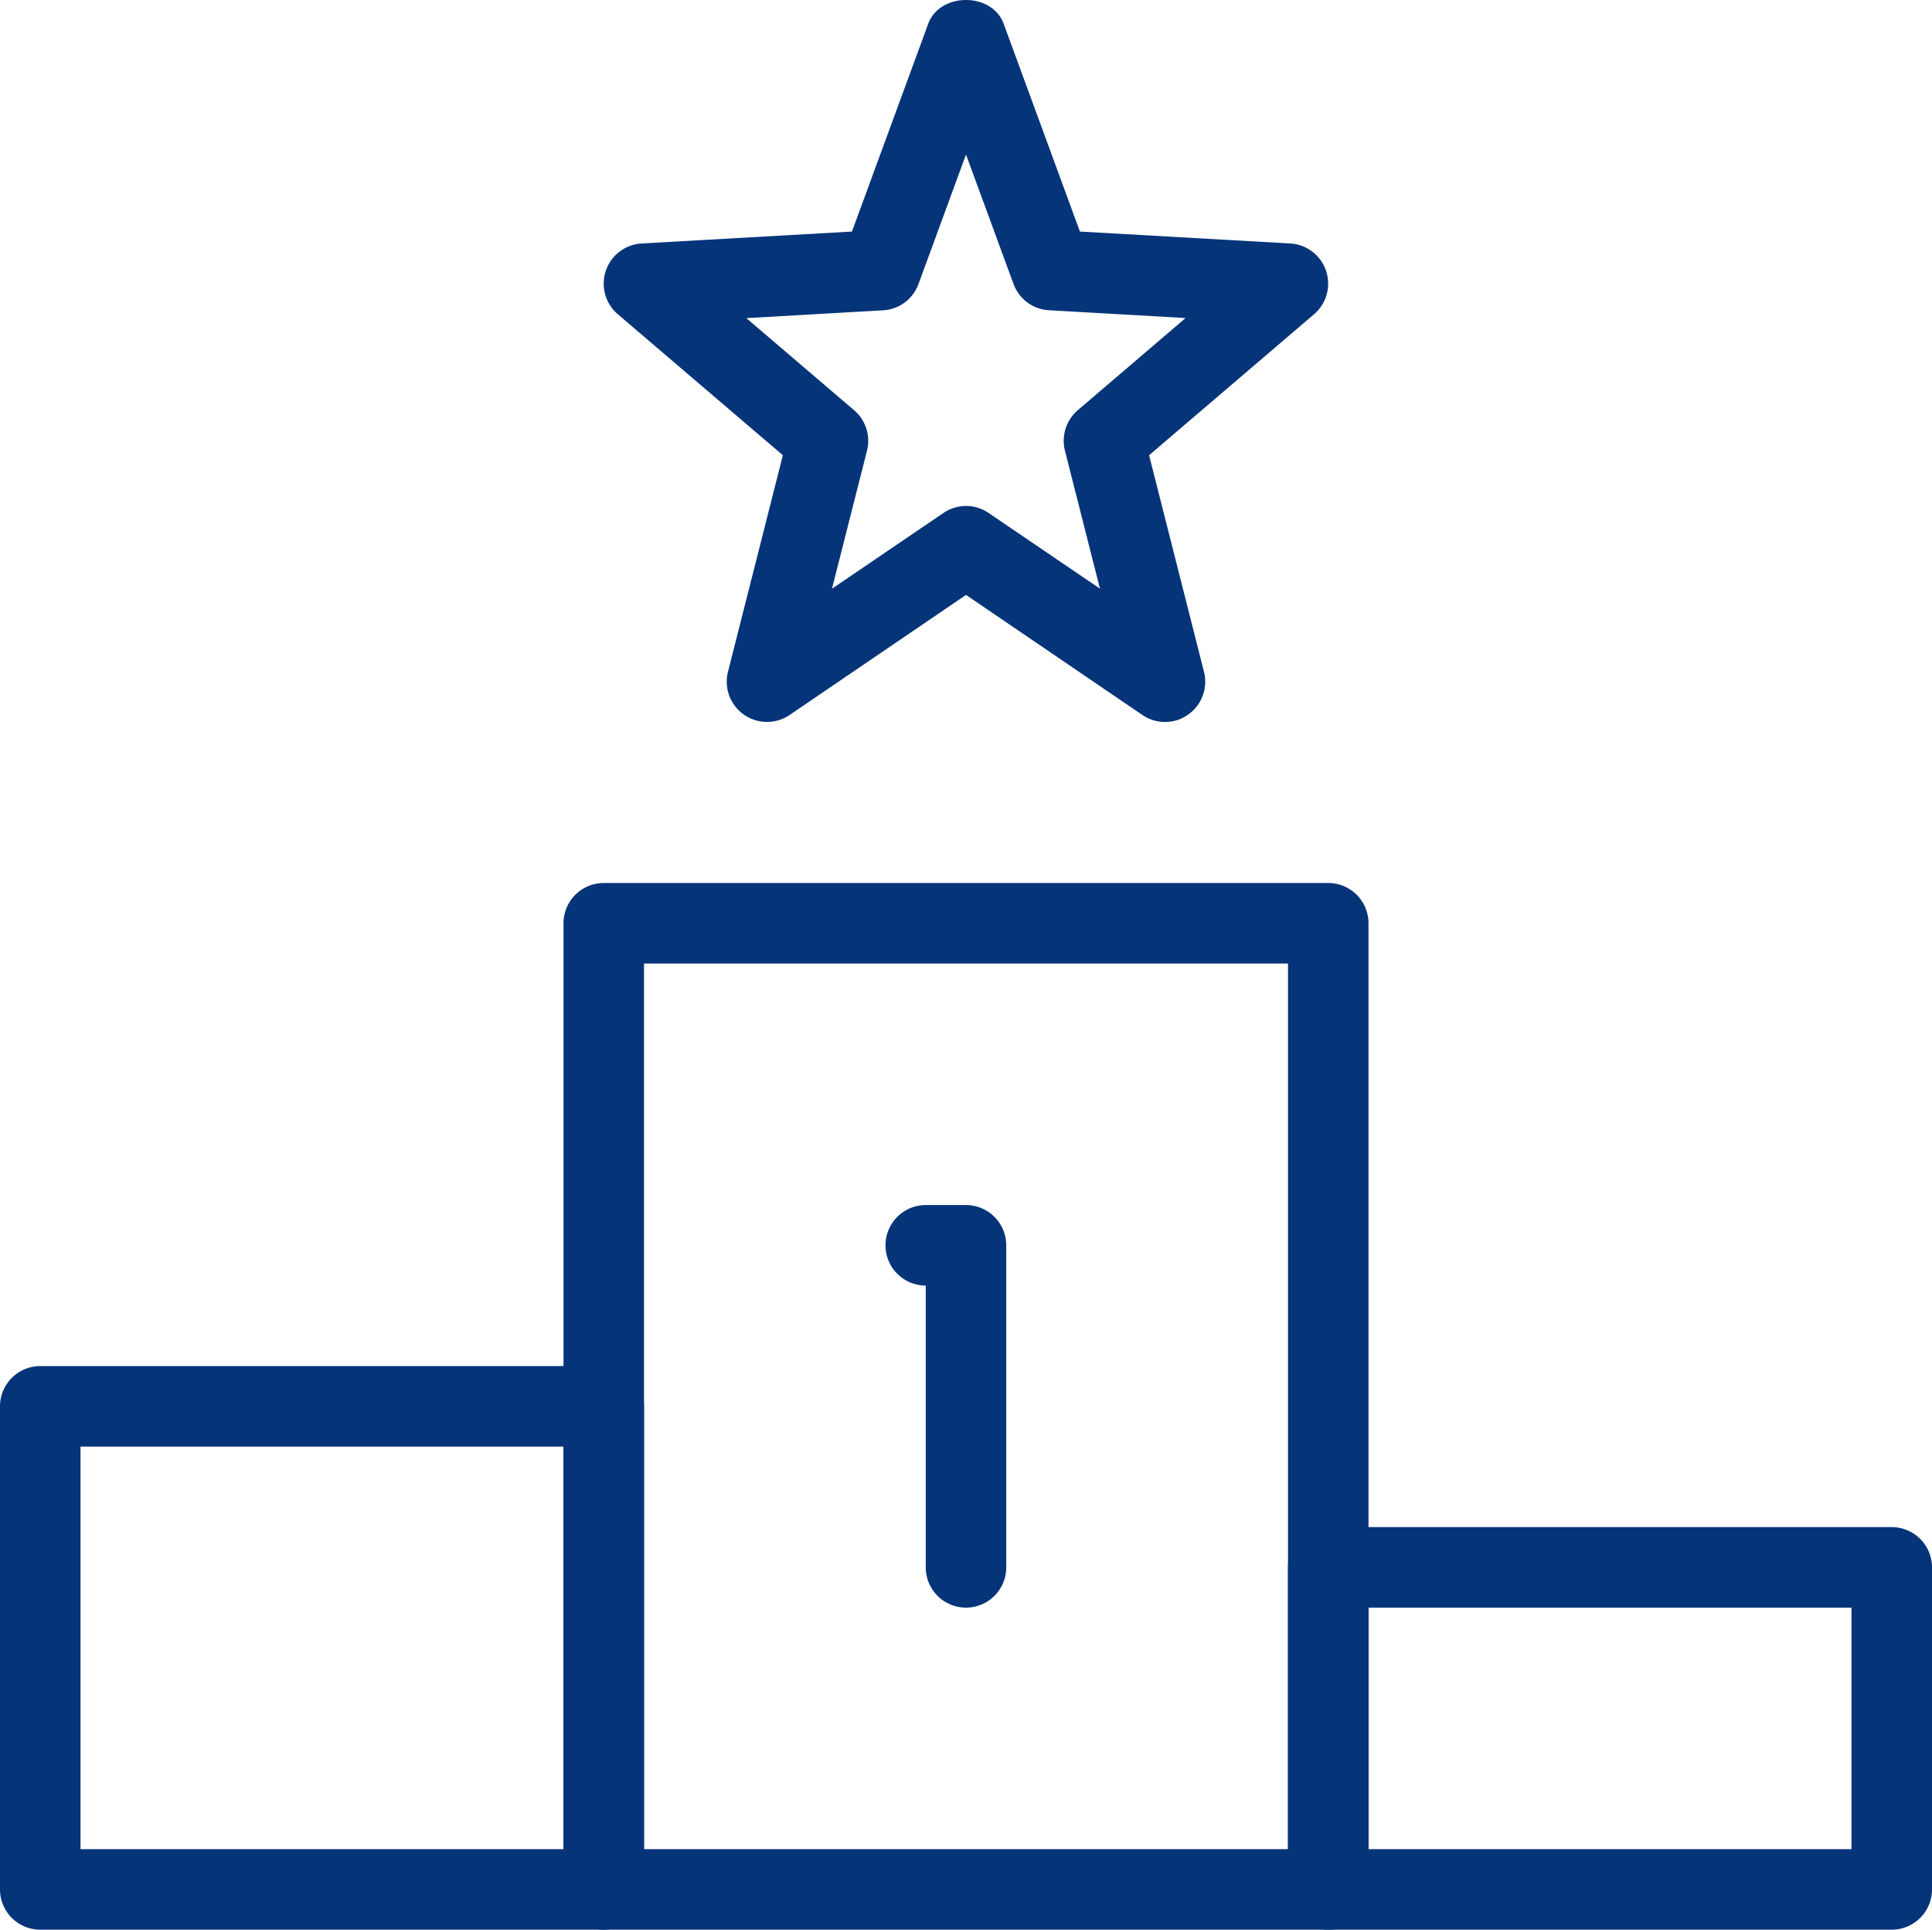
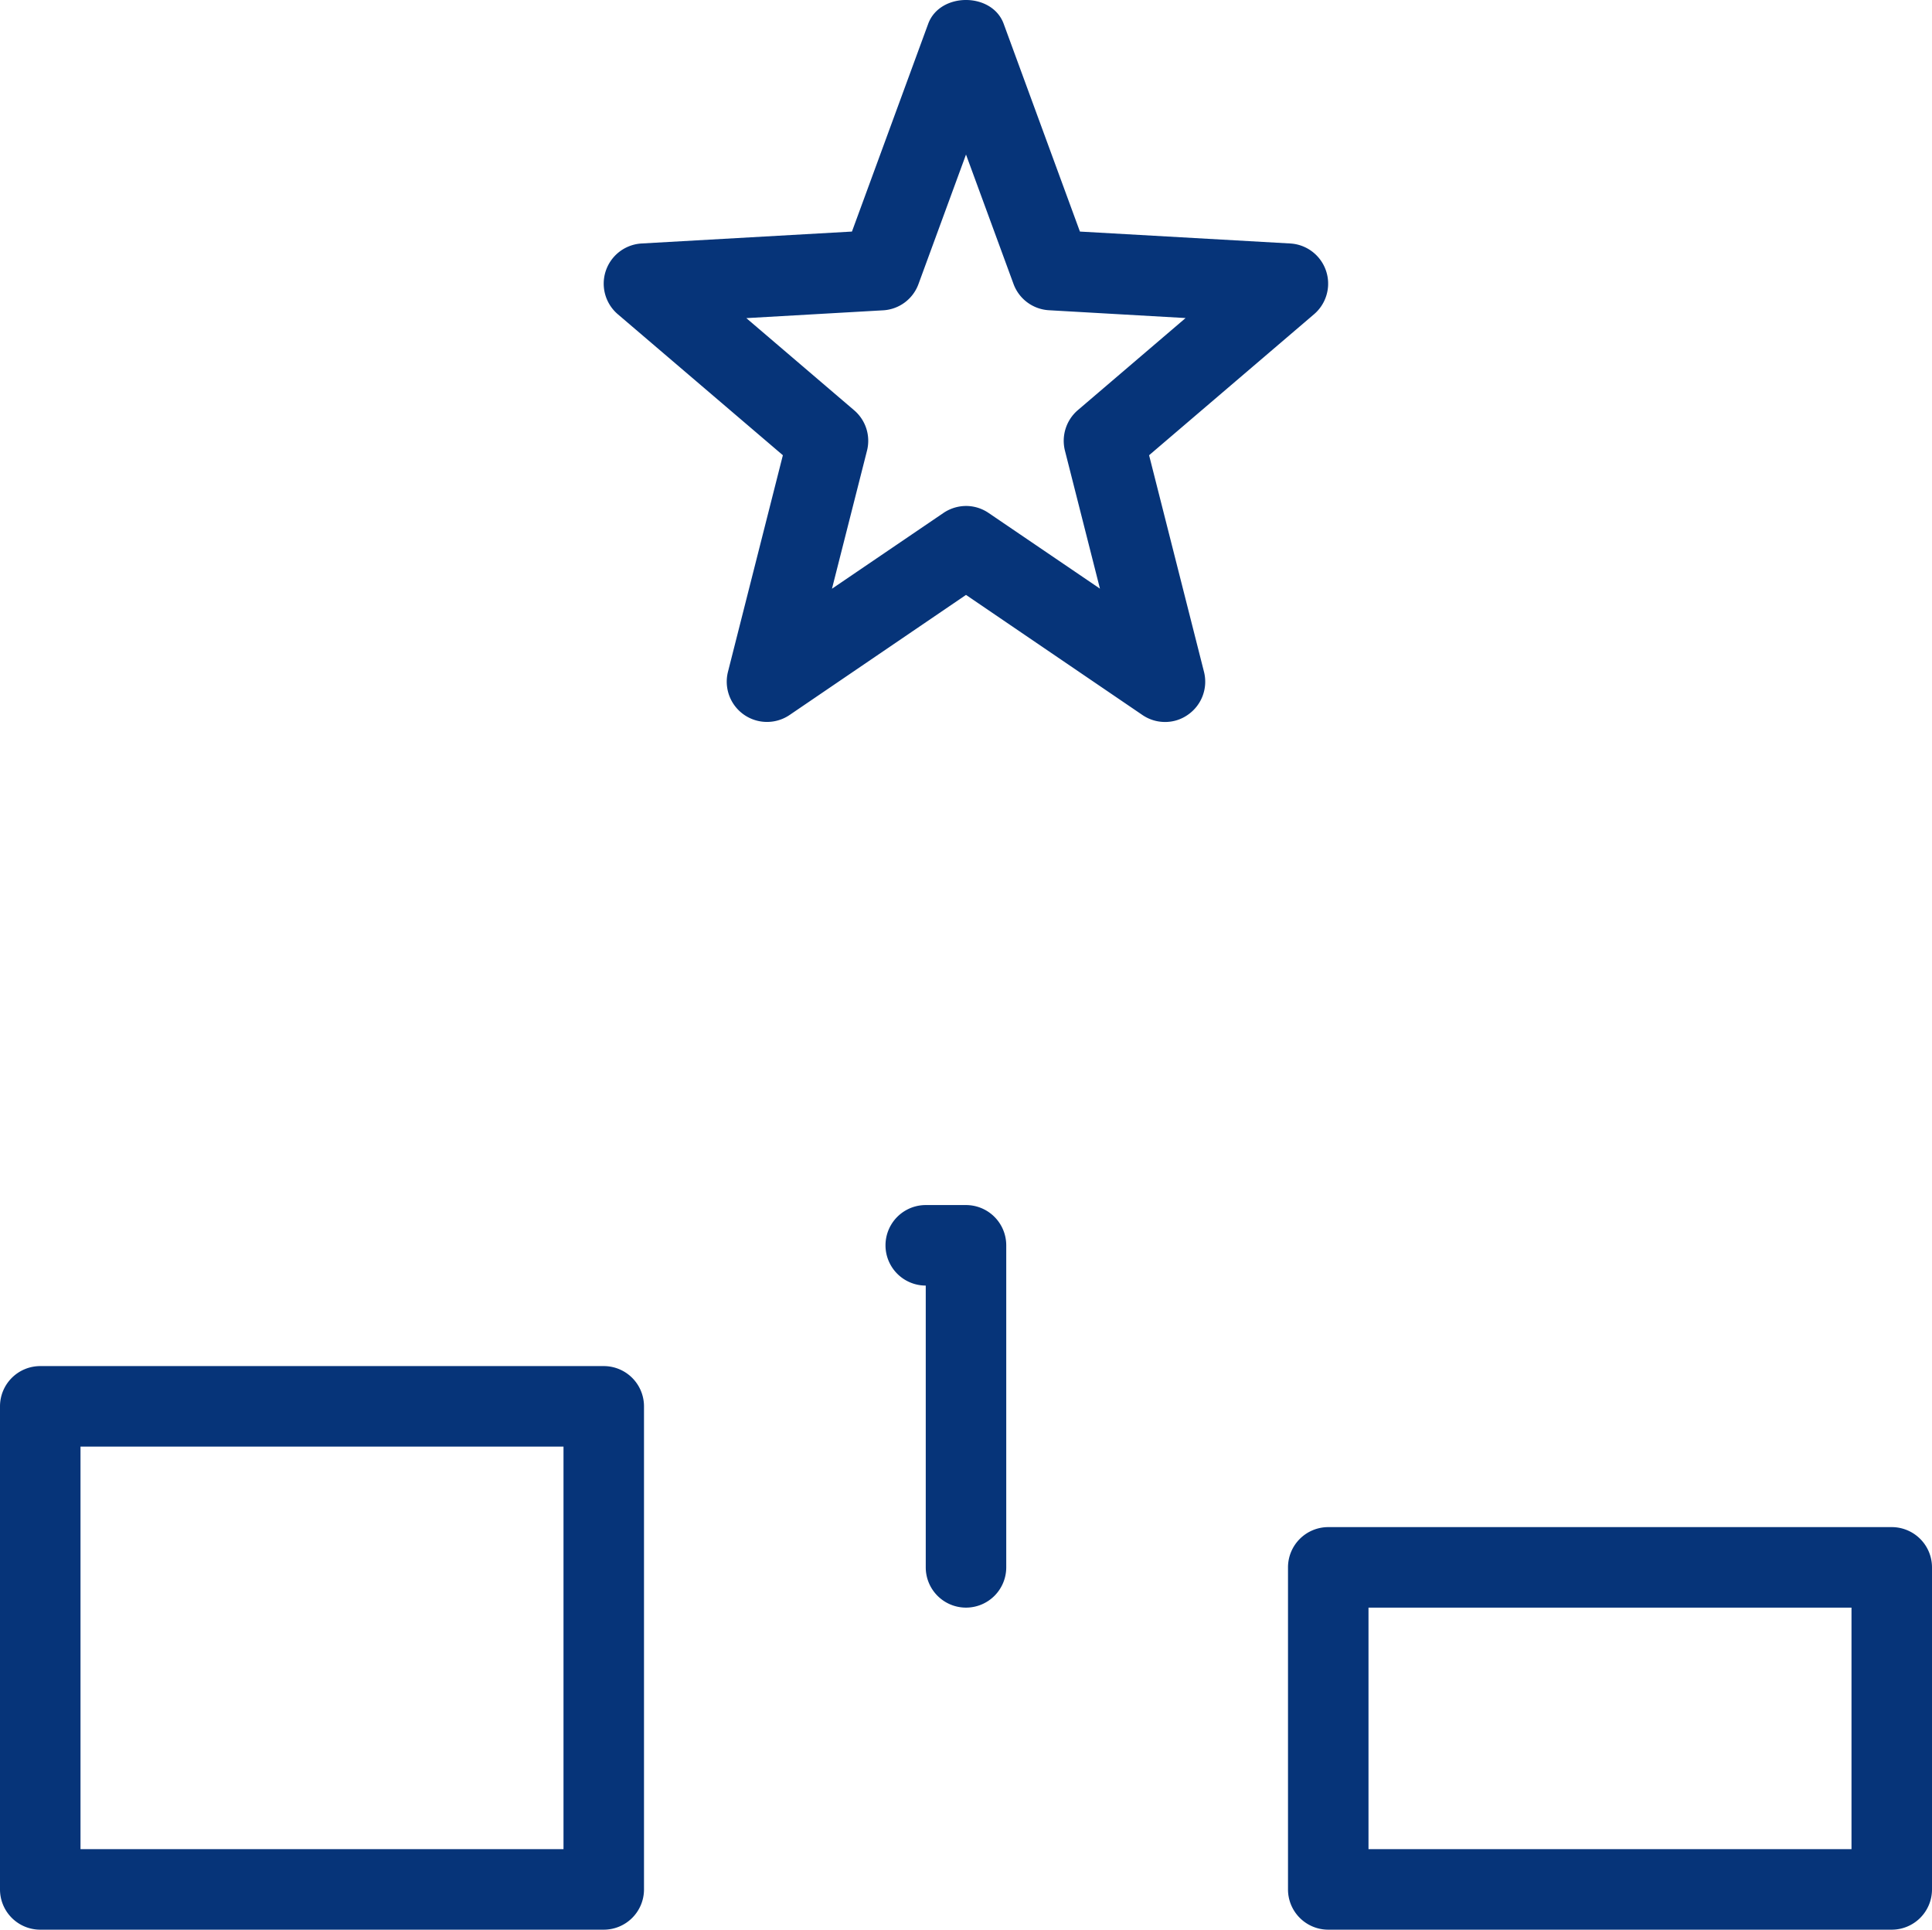
<svg xmlns="http://www.w3.org/2000/svg" width="440.999" height="440.397" viewBox="0 0 440.999 440.397">
  <g id="podium" transform="translate(0 -0.033)">
-     <path id="Path_127" data-name="Path 127" d="M181.562,249.874H16.187A9.191,9.191,0,0,1,7,240.687V20.187A9.191,9.191,0,0,1,16.187,11H181.562a9.191,9.191,0,0,1,9.187,9.187v220.5A9.191,9.191,0,0,1,181.562,249.874ZM25.375,231.5h147V29.375h-147Z" transform="translate(121.625 190.555)" fill="#063479" />
    <path id="Path_128" data-name="Path 128" d="M153.812,110.875H25.187A9.191,9.191,0,0,1,16,101.687v-73.5A9.191,9.191,0,0,1,25.187,19H153.812A9.191,9.191,0,0,1,163,28.188v73.5A9.191,9.191,0,0,1,153.812,110.875ZM34.375,92.5h110.25V37.375H34.375Z" transform="translate(277.999 329.555)" fill="#063479" />
    <path id="Path_129" data-name="Path 129" d="M137.812,145.625H9.187A9.191,9.191,0,0,1,0,136.437V26.187A9.191,9.191,0,0,1,9.187,17H137.812A9.191,9.191,0,0,1,147,26.187v110.25A9.191,9.191,0,0,1,137.812,145.625ZM18.375,127.25h110.25V35.375H18.375Z" transform="translate(0 294.805)" fill="#063479" />
    <path id="Path_130" data-name="Path 130" d="M29.375,106.875a9.191,9.191,0,0,1-9.187-9.187V33.375a9.187,9.187,0,0,1,0-18.375h9.187a9.191,9.191,0,0,1,9.187,9.187v73.5A9.191,9.191,0,0,1,29.375,106.875Z" transform="translate(191.124 260.055)" fill="#063479" />
    <path id="Path_131" data-name="Path 131" d="M135.612,164.805a9.148,9.148,0,0,1-5.163-1.6l-40.259-27.4-40.26,27.4a9.189,9.189,0,0,1-14.075-9.849l12.532-49.429L10.717,71.755A9.182,9.182,0,0,1,16.156,55.6l48-2.719,17.4-47.407c2.664-7.258,14.59-7.258,17.236,0l17.4,47.407,48,2.719a9.183,9.183,0,0,1,5.439,16.152l-37.65,32.175,12.532,49.429a9.174,9.174,0,0,1-3.638,9.775A8.977,8.977,0,0,1,135.612,164.805Zm-45.423-49.3a9.148,9.148,0,0,1,5.163,1.6l25.413,17.272-7.993-31.495a9.227,9.227,0,0,1,2.94-9.243l24.6-21.021-31.182-1.782a9.17,9.17,0,0,1-8.1-6.009L90.189,35.3,79.347,64.846a9.142,9.142,0,0,1-8.1,6.009l-31.2,1.782,24.6,21.021a9.153,9.153,0,0,1,2.94,9.243l-7.993,31.495,25.413-17.272a9.27,9.27,0,0,1,5.182-1.617Z" transform="translate(130.311 0)" fill="#063479" />
  </g>
</svg>